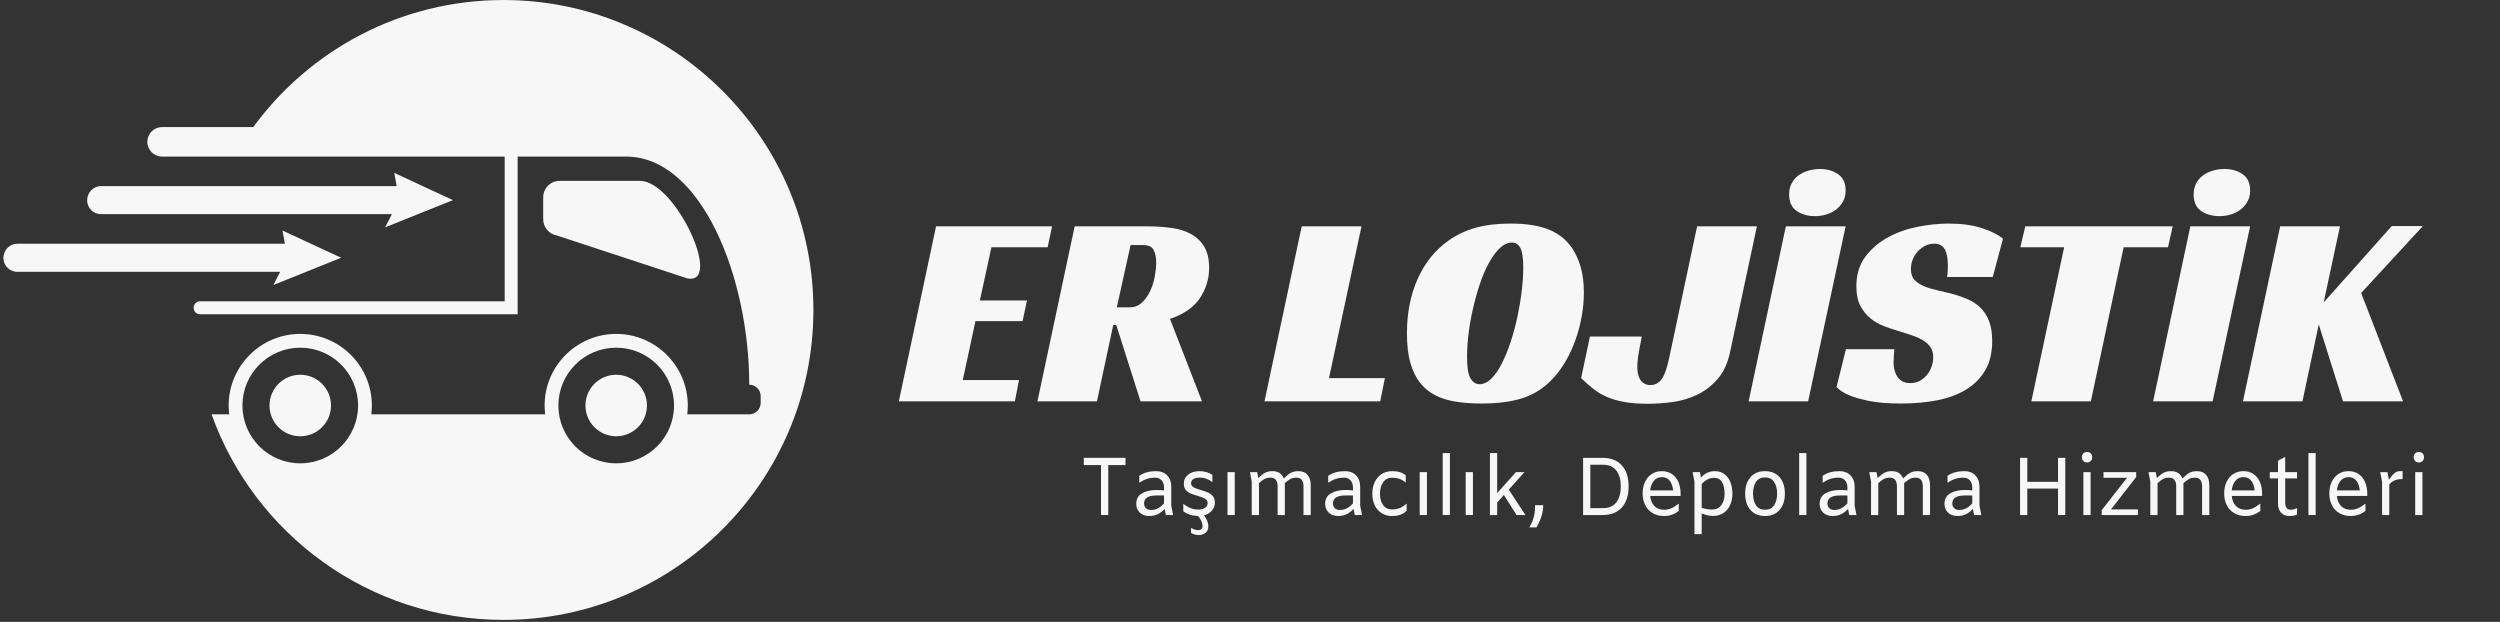
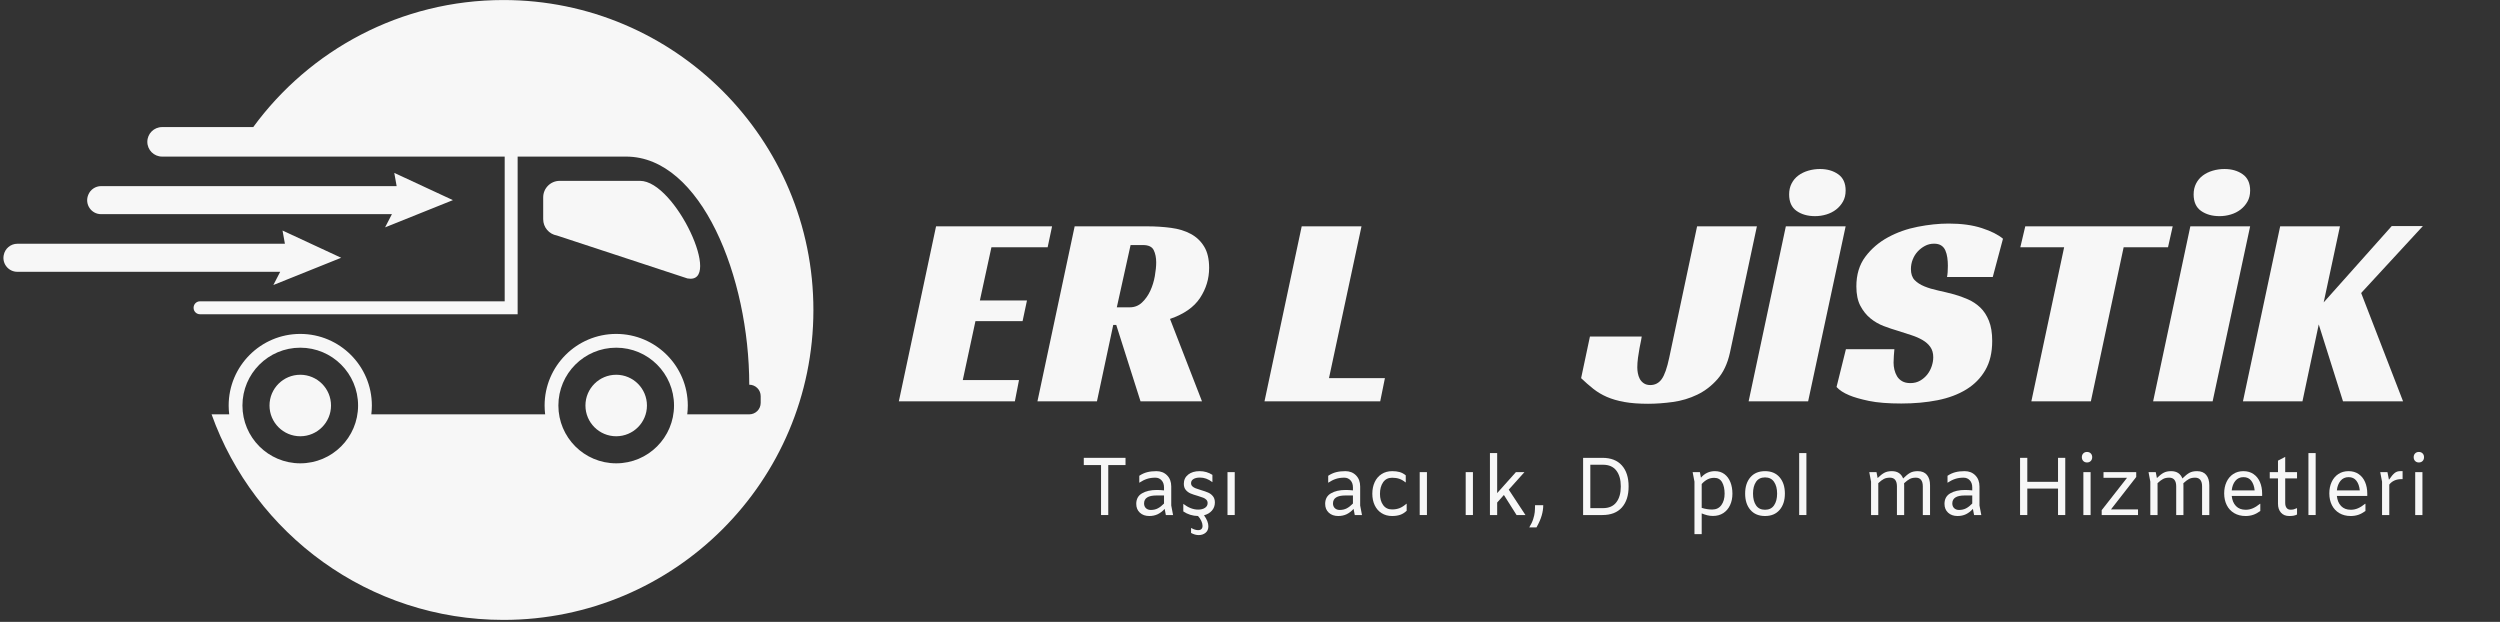
<svg xmlns="http://www.w3.org/2000/svg" width="1600" zoomAndPan="magnify" viewBox="0 0 1200 298.5" height="398" preserveAspectRatio="xMidYMid meet" version="1.0">
  <rect x="0" y="0" width="1200" height="298.5" fill="#333333" stroke="none" />
  <defs>
    <g />
    <clipPath id="aa1dc9395e">
      <path d="M 1.004 110 L 164 110 L 164 137 L 1.004 137 Z M 1.004 110 " clip-rule="nonzero" />
    </clipPath>
    <clipPath id="3e6cbb91f4">
      <path d="M 70 0 L 390.352 0 L 390.352 297.254 L 70 297.254 Z M 70 0 " clip-rule="nonzero" />
    </clipPath>
    <clipPath id="d990f33535">
      <rect x="0" width="738" y="0" height="167" />
    </clipPath>
  </defs>
  <path fill="#f7f7f7" d="M 295.777 179.883 C 287.621 179.883 281.012 186.492 281.012 194.648 C 281.012 202.797 287.621 209.406 295.777 209.406 C 303.93 209.406 310.535 202.797 310.535 194.648 C 310.535 186.492 303.93 179.883 295.777 179.883 " fill-opacity="1" fill-rule="nonzero" />
  <g clip-path="url(#aa1dc9395e)">
    <path fill="#f7f7f7" d="M 163.766 123.73 L 135.617 110.66 L 136.754 117 L 8.34 117 C 5.105 117 2.344 119.328 1.777 122.512 C 1.766 122.555 1.758 122.602 1.754 122.648 C 1.031 126.723 4.176 130.465 8.316 130.465 L 134.488 130.465 L 131.211 136.805 L 163.766 123.73 " fill-opacity="1" fill-rule="nonzero" />
  </g>
  <path fill="#f7f7f7" d="M 48.504 102.793 L 188.121 102.793 L 184.844 109.133 L 217.398 96.062 L 189.25 82.984 L 190.387 89.332 L 48.555 89.332 C 45.844 89.332 43.391 90.973 42.379 93.492 C 42.359 93.539 42.344 93.586 42.324 93.629 C 40.574 98.016 43.777 102.793 48.504 102.793 " fill-opacity="1" fill-rule="nonzero" />
  <path fill="#f7f7f7" d="M 144.125 179.883 C 135.973 179.883 129.363 186.492 129.363 194.648 C 129.363 202.797 135.973 209.406 144.125 209.406 C 152.277 209.406 158.887 202.797 158.887 194.648 C 158.887 186.492 152.277 179.883 144.125 179.883 " fill-opacity="1" fill-rule="nonzero" />
  <g clip-path="url(#3e6cbb91f4)">
    <path fill="#f7f7f7" d="M 295.777 222.398 C 280.449 222.398 268.023 209.973 268.023 194.648 C 268.023 179.316 280.449 166.891 295.777 166.891 C 311.105 166.891 323.531 179.316 323.531 194.648 C 323.531 209.973 311.105 222.398 295.777 222.398 Z M 144.125 222.398 C 128.797 222.398 116.371 209.973 116.371 194.648 C 116.371 179.316 128.797 166.891 144.125 166.891 C 159.453 166.891 171.879 179.316 171.879 194.648 C 171.879 209.973 159.453 222.398 144.125 222.398 Z M 241.668 0.016 C 192.34 0.016 148.621 24.027 121.555 61 L 77.801 61 C 73.891 61 70.719 64.172 70.719 68.082 C 70.719 71.992 73.891 75.164 77.801 75.164 L 242.25 75.164 L 242.25 144.629 L 95.992 144.629 C 94.309 144.629 92.938 145.992 92.926 147.676 C 92.926 147.707 92.926 147.73 92.926 147.758 C 92.914 149.457 94.289 150.84 95.992 150.84 L 248.465 150.84 L 248.465 75.164 C 248.465 75.164 287.508 75.164 300.523 75.164 C 336.598 75.164 359.641 133.094 359.641 184.66 C 362.672 184.66 365.129 187.117 365.129 190.152 L 365.129 193.395 C 365.129 196.426 362.672 198.883 359.641 198.883 L 329.879 198.883 C 330.051 197.496 330.145 196.082 330.145 194.648 C 330.145 175.695 314.727 160.281 295.777 160.281 C 276.828 160.281 261.41 175.695 261.41 194.648 C 261.41 196.082 261.5 197.496 261.668 198.883 L 178.23 198.883 C 178.402 197.496 178.492 196.082 178.492 194.648 C 178.492 175.695 163.074 160.281 144.125 160.281 C 125.176 160.281 109.758 175.695 109.758 194.648 C 109.758 196.082 109.848 197.496 110.02 198.883 L 101.555 198.883 C 122.121 256.395 177.09 297.551 241.672 297.551 C 323.773 297.551 390.348 231.035 390.434 148.949 C 390.527 66.828 323.793 0.016 241.668 0.016 " fill-opacity="1" fill-rule="nonzero" />
  </g>
  <path fill="#f7f7f7" d="M 267.328 113.043 L 329.957 133.645 C 347.238 136.879 324.172 86.809 307.211 86.809 L 268.66 86.809 C 264.285 86.809 260.734 90.355 260.734 94.73 L 260.734 105.227 C 260.734 109.09 263.516 112.391 267.328 113.043 " fill-opacity="1" fill-rule="nonzero" />
  <g transform="matrix(1, 0, 0, 1, 429, 65)">
    <g clip-path="url(#d990f33535)">
      <g fill="#f7f7f7" fill-opacity="1">
        <g transform="translate(2.449, 127.624)">
          <g>
            <path d="M 17.859 -83.984 L 73.547 -83.984 L 71.422 -73.938 L 44.438 -73.938 L 38.891 -48.406 L 61.5 -48.406 L 59.391 -38.484 L 36.766 -38.484 L 30.688 -10.188 L 57.672 -10.188 L 55.688 0 L 0 0 Z M 17.859 -83.984 " />
          </g>
        </g>
      </g>
      <g fill="#f7f7f7" fill-opacity="1">
        <g transform="translate(68.977, 127.624)">
          <g>
            <path d="M 82.406 -64.016 C 82.406 -58.816 80.945 -54.008 78.031 -49.594 C 75.125 -45.188 70.32 -41.836 63.625 -39.547 L 78.969 0 L 49.469 0 L 37.828 -36.641 L 36.375 -36.641 L 28.562 0 L 0 0 L 17.859 -83.984 L 52.641 -83.984 C 56.691 -83.984 60.523 -83.738 64.141 -83.25 C 67.766 -82.77 70.922 -81.801 73.609 -80.344 C 76.297 -78.895 78.43 -76.867 80.016 -74.266 C 81.609 -71.66 82.406 -68.242 82.406 -64.016 Z M 44.312 -45.109 C 46.602 -45.109 48.562 -45.879 50.188 -47.422 C 51.82 -48.961 53.145 -50.832 54.156 -53.031 C 55.176 -55.238 55.906 -57.598 56.344 -60.109 C 56.781 -62.629 57 -64.812 57 -66.656 C 57 -68.945 56.602 -70.91 55.812 -72.547 C 55.02 -74.18 53.301 -75 50.656 -75 L 44.703 -75 L 38.094 -45.109 Z M 44.312 -45.109 " />
          </g>
        </g>
      </g>
      <g fill="#f7f7f7" fill-opacity="1">
        <g transform="translate(152.698, 127.624)">
          <g />
        </g>
      </g>
      <g fill="#f7f7f7" fill-opacity="1">
        <g transform="translate(177.96, 127.624)">
          <g>
            <path d="M 17.859 -83.984 L 46.562 -83.984 L 30.953 -11.109 L 57.797 -11.109 L 55.547 0 L 0 0 Z M 17.859 -83.984 " />
          </g>
        </g>
      </g>
      <g fill="#f7f7f7" fill-opacity="1">
        <g transform="translate(241.71, 127.624)">
          <g>
-             <path d="M 54.359 -85.312 C 61.941 -85.312 68.094 -84.336 72.812 -82.391 C 77.531 -80.453 81.254 -77.457 83.984 -73.406 C 85.754 -70.676 87.125 -67.586 88.094 -64.141 C 89.062 -60.703 89.547 -56.738 89.547 -52.25 C 89.547 -48.363 89.191 -44.477 88.484 -40.594 C 87.773 -36.719 86.781 -32.992 85.5 -29.422 C 84.227 -25.859 82.688 -22.508 80.875 -19.375 C 79.07 -16.25 77.066 -13.492 74.859 -11.109 C 70.711 -6.609 65.926 -3.453 60.5 -1.641 C 55.082 0.16 48.406 1.062 40.469 1.062 C 32.801 1.062 26.629 0.27 21.953 -1.312 C 17.285 -2.906 13.582 -5.469 10.844 -9 C 8.906 -11.469 7.383 -14.598 6.281 -18.391 C 5.176 -22.18 4.625 -26.941 4.625 -32.672 C 4.625 -42.453 6.363 -51.203 9.844 -58.922 C 13.332 -66.641 18.297 -72.75 24.734 -77.25 C 28.609 -79.977 32.926 -82.004 37.688 -83.328 C 42.457 -84.648 48.016 -85.312 54.359 -85.312 Z M 39.422 -8.203 C 41.441 -8.203 43.352 -9.102 45.156 -10.906 C 46.969 -12.719 48.645 -15.145 50.188 -18.188 C 51.738 -21.227 53.148 -24.688 54.422 -28.562 C 55.703 -32.445 56.781 -36.461 57.656 -40.609 C 58.539 -44.754 59.227 -48.875 59.719 -52.969 C 60.207 -57.07 60.453 -60.801 60.453 -64.156 C 60.453 -68.738 59.988 -71.891 59.062 -73.609 C 58.133 -75.328 56.785 -76.188 55.016 -76.188 C 52.992 -76.188 51.055 -75.301 49.203 -73.531 C 47.348 -71.77 45.602 -69.41 43.969 -66.453 C 42.344 -63.504 40.891 -60.113 39.609 -56.281 C 38.336 -52.445 37.238 -48.5 36.312 -44.438 C 35.383 -40.383 34.676 -36.375 34.188 -32.406 C 33.707 -28.438 33.469 -24.773 33.469 -21.422 C 33.469 -16.398 34.016 -12.941 35.109 -11.047 C 36.211 -9.148 37.648 -8.203 39.422 -8.203 Z M 39.422 -8.203 " />
-           </g>
+             </g>
        </g>
      </g>
      <g fill="#f7f7f7" fill-opacity="1">
        <g transform="translate(332.31, 127.624)">
          <g>
            <path d="M 1.859 -31.078 L 26.719 -31.078 C 26.719 -30.816 26.609 -30.176 26.391 -29.156 C 26.172 -28.145 25.926 -26.93 25.656 -25.516 C 25.395 -24.109 25.148 -22.566 24.922 -20.891 C 24.703 -19.223 24.594 -17.68 24.594 -16.266 C 24.594 -15.391 24.68 -14.461 24.859 -13.484 C 25.035 -12.516 25.344 -11.609 25.781 -10.766 C 26.227 -9.93 26.867 -9.227 27.703 -8.656 C 28.547 -8.082 29.582 -7.797 30.812 -7.797 C 33.102 -7.797 34.93 -8.742 36.297 -10.641 C 37.672 -12.535 38.883 -16 39.938 -21.031 L 53.297 -83.984 L 82 -83.984 L 69.047 -23.281 C 67.898 -18.07 65.914 -13.859 63.094 -10.641 C 60.27 -7.422 57.023 -4.93 53.359 -3.172 C 49.703 -1.41 45.801 -0.242 41.656 0.328 C 37.52 0.898 33.555 1.188 29.766 1.188 C 25.348 1.188 21.551 0.898 18.375 0.328 C 15.207 -0.242 12.41 -1.055 9.984 -2.109 C 7.555 -3.172 5.375 -4.473 3.438 -6.016 C 1.5 -7.555 -0.438 -9.254 -2.375 -11.109 Z M 1.859 -31.078 " />
          </g>
        </g>
      </g>
      <g fill="#f7f7f7" fill-opacity="1">
        <g transform="translate(410.344, 127.624)">
          <g>
            <path d="M 28.562 0 L 0 0 L 17.859 -83.984 L 46.562 -83.984 Z M 46.562 -101.188 C 46.562 -99.156 46.141 -97.391 45.297 -95.891 C 44.461 -94.391 43.359 -93.109 41.984 -92.047 C 40.617 -90.992 39.055 -90.203 37.297 -89.672 C 35.535 -89.141 33.727 -88.875 31.875 -88.875 C 28.344 -88.875 25.383 -89.711 23 -91.391 C 20.625 -93.066 19.438 -95.711 19.438 -99.328 C 19.438 -101.266 19.832 -103.004 20.625 -104.547 C 21.426 -106.098 22.508 -107.379 23.875 -108.391 C 25.238 -109.398 26.82 -110.172 28.625 -110.703 C 30.438 -111.234 32.312 -111.5 34.25 -111.5 C 37.695 -111.5 40.609 -110.66 42.984 -108.984 C 45.367 -107.305 46.562 -104.707 46.562 -101.188 Z M 46.562 -101.188 " />
          </g>
        </g>
      </g>
      <g fill="#f7f7f7" fill-opacity="1">
        <g transform="translate(453.461, 127.624)">
          <g>
            <path d="M 52.109 -59.656 C 52.379 -60.977 52.516 -62.785 52.516 -65.078 C 52.516 -66.398 52.426 -67.695 52.25 -68.969 C 52.07 -70.25 51.758 -71.395 51.312 -72.406 C 50.875 -73.426 50.211 -74.223 49.328 -74.797 C 48.453 -75.367 47.305 -75.656 45.891 -75.656 C 44.305 -75.656 42.852 -75.301 41.531 -74.594 C 40.207 -73.895 39.035 -72.992 38.016 -71.891 C 37.004 -70.785 36.211 -69.504 35.641 -68.047 C 35.066 -66.598 34.781 -65.078 34.781 -63.484 C 34.781 -61.191 35.375 -59.426 36.562 -58.188 C 37.758 -56.957 39.328 -55.945 41.266 -55.156 C 43.203 -54.363 45.406 -53.703 47.875 -53.172 C 50.344 -52.641 52.898 -52.02 55.547 -51.312 C 57.754 -50.695 59.957 -49.906 62.156 -48.938 C 64.363 -47.969 66.328 -46.664 68.047 -45.031 C 69.766 -43.406 71.148 -41.289 72.203 -38.688 C 73.266 -36.082 73.797 -32.844 73.797 -28.969 C 73.797 -23.414 72.691 -18.742 70.484 -14.953 C 68.285 -11.16 65.242 -8.07 61.359 -5.688 C 57.484 -3.301 52.879 -1.578 47.547 -0.516 C 42.211 0.535 36.414 1.062 30.156 1.062 C 23.812 1.062 18.629 0.645 14.609 -0.188 C 10.598 -1.031 7.445 -1.938 5.156 -2.906 C 2.426 -4.051 0.398 -5.375 -0.922 -6.875 L 3.578 -25 L 26.844 -25 C 26.758 -24.207 26.672 -23.125 26.578 -21.75 C 26.492 -20.383 26.453 -19.305 26.453 -18.516 C 26.453 -17.461 26.582 -16.359 26.844 -15.203 C 27.113 -14.055 27.535 -13 28.109 -12.031 C 28.68 -11.062 29.492 -10.27 30.547 -9.656 C 31.609 -9.039 32.93 -8.734 34.516 -8.734 C 36.285 -8.734 37.852 -9.129 39.219 -9.922 C 40.582 -10.711 41.727 -11.703 42.656 -12.891 C 43.582 -14.086 44.285 -15.41 44.766 -16.859 C 45.254 -18.316 45.5 -19.75 45.5 -21.156 C 45.5 -23.102 45.035 -24.738 44.109 -26.062 C 43.18 -27.383 41.922 -28.504 40.328 -29.422 C 38.742 -30.348 36.914 -31.141 34.844 -31.797 C 32.781 -32.461 30.645 -33.148 28.438 -33.859 C 26.32 -34.473 24.094 -35.223 21.75 -36.109 C 19.414 -36.992 17.281 -38.227 15.344 -39.812 C 13.406 -41.395 11.797 -43.398 10.516 -45.828 C 9.234 -48.254 8.594 -51.363 8.594 -55.156 C 8.594 -60.801 10.023 -65.539 12.891 -69.375 C 15.754 -73.207 19.367 -76.312 23.734 -78.688 C 28.098 -81.07 32.879 -82.77 38.078 -83.781 C 43.285 -84.801 48.227 -85.312 52.906 -85.312 C 59.082 -85.312 64.395 -84.582 68.844 -83.125 C 73.301 -81.676 76.676 -79.977 78.969 -78.031 L 74.062 -59.656 Z M 52.109 -59.656 " />
          </g>
        </g>
      </g>
      <g fill="#f7f7f7" fill-opacity="1">
        <g transform="translate(531.099, 127.624)">
          <g>
            <path d="M 80.547 -73.938 L 59.25 -73.938 L 43.516 0 L 14.953 0 L 30.688 -73.938 L 9.656 -73.938 L 12.031 -83.984 L 82.797 -83.984 Z M 80.547 -73.938 " />
          </g>
        </g>
      </g>
      <g fill="#f7f7f7" fill-opacity="1">
        <g transform="translate(604.504, 127.624)">
          <g>
            <path d="M 28.562 0 L 0 0 L 17.859 -83.984 L 46.562 -83.984 Z M 46.562 -101.188 C 46.562 -99.156 46.141 -97.391 45.297 -95.891 C 44.461 -94.391 43.359 -93.109 41.984 -92.047 C 40.617 -90.992 39.055 -90.203 37.297 -89.672 C 35.535 -89.141 33.727 -88.875 31.875 -88.875 C 28.344 -88.875 25.383 -89.711 23 -91.391 C 20.625 -93.066 19.438 -95.711 19.438 -99.328 C 19.438 -101.266 19.832 -103.004 20.625 -104.547 C 21.426 -106.098 22.508 -107.379 23.875 -108.391 C 25.238 -109.398 26.82 -110.172 28.625 -110.703 C 30.438 -111.234 32.312 -111.5 34.25 -111.5 C 37.695 -111.5 40.609 -110.66 42.984 -108.984 C 45.367 -107.305 46.562 -104.707 46.562 -101.188 Z M 46.562 -101.188 " />
          </g>
        </g>
      </g>
      <g fill="#f7f7f7" fill-opacity="1">
        <g transform="translate(647.621, 127.624)">
          <g>
            <path d="M 38.75 -47.484 L 71.422 -84.125 L 86.375 -84.125 L 56.734 -51.984 L 76.844 0 L 48.016 0 L 36.375 -36.906 L 28.562 0 L 0 0 L 17.859 -83.984 L 46.562 -83.984 Z M 38.75 -47.484 " />
          </g>
        </g>
      </g>
    </g>
  </g>
  <g fill="#f7f7f7" fill-opacity="1">
    <g transform="translate(517.607, 247.216)">
      <g>
        <path d="M 10.891 -23.984 L 2.609 -23.984 L 2.609 -27.453 L 22.641 -27.453 L 22.641 -23.984 L 14.359 -23.984 L 14.359 0 L 10.891 0 Z M 10.891 -23.984 " />
      </g>
    </g>
  </g>
  <g fill="#f7f7f7" fill-opacity="1">
    <g transform="translate(542.839, 247.216)">
      <g>
        <path d="M 16.766 0 L 16.203 -2.953 C 15.18 -1.828 14.07 -0.973 12.875 -0.391 C 11.676 0.18 10.328 0.469 8.828 0.469 C 6.961 0.469 5.453 -0.062 4.297 -1.125 C 3.141 -2.188 2.562 -3.598 2.562 -5.359 C 2.562 -7.648 3.477 -9.332 5.312 -10.406 C 7.156 -11.488 9.523 -12.031 12.422 -12.031 C 13.473 -12.031 14.629 -11.961 15.891 -11.828 L 15.891 -13.25 C 15.891 -14.664 15.5 -15.801 14.719 -16.656 C 13.945 -17.508 12.945 -17.938 11.719 -17.938 C 10.238 -17.938 8.898 -17.738 7.703 -17.344 C 6.516 -16.957 5.285 -16.344 4.016 -15.5 L 4.016 -18.844 C 5.254 -19.664 6.516 -20.238 7.797 -20.562 C 9.086 -20.895 10.562 -21.062 12.219 -21.062 C 14.32 -21.062 16.035 -20.391 17.359 -19.047 C 18.691 -17.703 19.359 -15.926 19.359 -13.719 L 19.359 -4.578 L 20.234 0 Z M 9.547 -2.438 C 10.805 -2.438 11.938 -2.695 12.938 -3.219 C 13.938 -3.75 14.922 -4.516 15.891 -5.516 L 15.891 -9.391 L 12.266 -9.391 C 8.297 -9.391 6.312 -8.113 6.312 -5.562 C 6.312 -4.613 6.613 -3.852 7.219 -3.281 C 7.82 -2.719 8.598 -2.438 9.547 -2.438 Z M 9.547 -2.438 " />
      </g>
    </g>
  </g>
  <g fill="#f7f7f7" fill-opacity="1">
    <g transform="translate(565.706, 247.216)">
      <g>
        <path d="M 17.438 -6.031 C 17.438 -4.531 16.969 -3.234 16.031 -2.141 C 15.094 -1.055 13.82 -0.301 12.219 0.125 C 13.613 2.039 14.312 3.801 14.312 5.406 C 14.312 6.75 13.863 7.785 12.969 8.516 C 12.082 9.254 10.977 9.625 9.656 9.625 C 8.477 9.625 7.258 9.281 6 8.594 L 6 6.266 L 6.156 6.266 C 7.332 6.922 8.41 7.25 9.391 7.25 C 10.805 7.25 11.516 6.555 11.516 5.172 C 11.516 4.484 11.328 3.723 10.953 2.891 C 10.586 2.066 10.051 1.258 9.344 0.469 C 8.082 0.445 6.848 0.254 5.641 -0.109 C 4.43 -0.484 3.312 -1.023 2.281 -1.734 L 2.281 -5.359 C 4.676 -3.523 7.047 -2.609 9.391 -2.609 C 10.754 -2.609 11.852 -2.891 12.688 -3.453 C 13.531 -4.016 13.953 -4.77 13.953 -5.719 C 13.953 -6.375 13.75 -6.91 13.344 -7.328 C 12.938 -7.754 12.43 -8.082 11.828 -8.312 C 11.223 -8.551 10.359 -8.844 9.234 -9.188 C 7.836 -9.582 6.688 -9.969 5.781 -10.344 C 4.875 -10.727 4.102 -11.297 3.469 -12.047 C 2.844 -12.797 2.531 -13.773 2.531 -14.984 C 2.531 -16.828 3.223 -18.301 4.609 -19.406 C 6.004 -20.508 7.832 -21.062 10.094 -21.062 C 12.352 -21.062 14.406 -20.469 16.25 -19.281 L 16.25 -15.781 C 15.219 -16.562 14.223 -17.125 13.266 -17.469 C 12.305 -17.812 11.301 -17.984 10.25 -17.984 C 8.938 -17.984 7.898 -17.742 7.141 -17.266 C 6.379 -16.797 6 -16.141 6 -15.297 C 6 -14.691 6.203 -14.191 6.609 -13.797 C 7.016 -13.41 7.52 -13.098 8.125 -12.859 C 8.727 -12.617 9.598 -12.328 10.734 -11.984 C 12.148 -11.566 13.301 -11.164 14.188 -10.781 C 15.082 -10.406 15.848 -9.828 16.484 -9.047 C 17.117 -8.273 17.438 -7.27 17.438 -6.031 Z M 17.438 -6.031 " />
      </g>
    </g>
  </g>
  <g fill="#f7f7f7" fill-opacity="1">
    <g transform="translate(585.419, 247.216)">
      <g>
        <path d="M 7.25 -20.594 L 7.25 0 L 3.781 0 L 3.781 -20.594 Z M 7.25 -20.594 " />
      </g>
    </g>
  </g>
  <g fill="#f7f7f7" fill-opacity="1">
    <g transform="translate(596.459, 247.216)">
      <g>
-         <path d="M 26.781 -21.062 C 28.727 -21.062 30.195 -20.461 31.188 -19.266 C 32.188 -18.066 32.688 -16.406 32.688 -14.281 L 32.688 0 L 29.219 0 L 29.219 -13.797 C 29.219 -15.117 28.941 -16.141 28.391 -16.859 C 27.836 -17.578 27 -17.938 25.875 -17.938 C 24.719 -17.938 23.742 -17.727 22.953 -17.312 C 22.16 -16.895 21.254 -16.211 20.234 -15.266 C 20.254 -15.055 20.266 -14.727 20.266 -14.281 L 20.266 0 L 16.797 0 L 16.797 -13.797 C 16.797 -15.117 16.52 -16.141 15.969 -16.859 C 15.414 -17.578 14.578 -17.938 13.453 -17.938 C 12.297 -17.938 11.32 -17.734 10.531 -17.328 C 9.738 -16.922 8.844 -16.242 7.844 -15.297 L 7.844 0 L 4.375 0 L 4.375 -16.016 L 3.516 -20.594 L 6.984 -20.594 L 7.531 -17.75 C 8.719 -18.926 9.789 -19.77 10.75 -20.281 C 11.707 -20.801 12.91 -21.062 14.359 -21.062 C 15.723 -21.062 16.859 -20.758 17.766 -20.156 C 18.672 -19.551 19.336 -18.68 19.766 -17.547 C 21.023 -18.805 22.141 -19.707 23.109 -20.25 C 24.078 -20.789 25.301 -21.062 26.781 -21.062 Z M 26.781 -21.062 " />
-       </g>
+         </g>
    </g>
  </g>
  <g fill="#f7f7f7" fill-opacity="1">
    <g transform="translate(633.519, 247.216)">
      <g>
        <path d="M 16.766 0 L 16.203 -2.953 C 15.18 -1.828 14.07 -0.973 12.875 -0.391 C 11.676 0.18 10.328 0.469 8.828 0.469 C 6.961 0.469 5.453 -0.062 4.297 -1.125 C 3.141 -2.188 2.562 -3.598 2.562 -5.359 C 2.562 -7.648 3.477 -9.332 5.312 -10.406 C 7.156 -11.488 9.523 -12.031 12.422 -12.031 C 13.473 -12.031 14.629 -11.961 15.891 -11.828 L 15.891 -13.25 C 15.891 -14.664 15.5 -15.801 14.719 -16.656 C 13.945 -17.508 12.945 -17.938 11.719 -17.938 C 10.238 -17.938 8.898 -17.738 7.703 -17.344 C 6.516 -16.957 5.285 -16.344 4.016 -15.5 L 4.016 -18.844 C 5.254 -19.664 6.516 -20.238 7.797 -20.562 C 9.086 -20.895 10.562 -21.062 12.219 -21.062 C 14.32 -21.062 16.035 -20.391 17.359 -19.047 C 18.691 -17.703 19.359 -15.926 19.359 -13.719 L 19.359 -4.578 L 20.234 0 Z M 9.547 -2.438 C 10.805 -2.438 11.938 -2.695 12.938 -3.219 C 13.938 -3.75 14.922 -4.516 15.891 -5.516 L 15.891 -9.391 L 12.266 -9.391 C 8.297 -9.391 6.312 -8.113 6.312 -5.562 C 6.312 -4.613 6.613 -3.852 7.219 -3.281 C 7.82 -2.719 8.598 -2.438 9.547 -2.438 Z M 9.547 -2.438 " />
      </g>
    </g>
  </g>
  <g fill="#f7f7f7" fill-opacity="1">
    <g transform="translate(656.386, 247.216)">
      <g>
        <path d="M 11.828 0.469 C 9.91 0.469 8.227 0.008 6.781 -0.906 C 5.332 -1.82 4.227 -3.086 3.469 -4.703 C 2.707 -6.328 2.328 -8.164 2.328 -10.219 C 2.328 -12.289 2.707 -14.148 3.469 -15.797 C 4.227 -17.441 5.332 -18.727 6.781 -19.656 C 8.227 -20.594 9.926 -21.062 11.875 -21.062 C 13.238 -21.062 14.43 -20.914 15.453 -20.625 C 16.484 -20.332 17.457 -19.805 18.375 -19.047 L 18.375 -15.703 L 18.219 -15.703 C 17.27 -16.484 16.289 -17.047 15.281 -17.391 C 14.27 -17.734 13.117 -17.906 11.828 -17.906 C 9.961 -17.906 8.523 -17.18 7.516 -15.734 C 6.504 -14.285 6 -12.43 6 -10.172 C 6 -7.992 6.504 -6.203 7.516 -4.797 C 8.523 -3.391 9.953 -2.688 11.797 -2.688 C 13.16 -2.688 14.379 -2.898 15.453 -3.328 C 16.535 -3.766 17.602 -4.457 18.656 -5.406 L 18.812 -5.406 L 18.812 -2.047 C 17.844 -1.129 16.797 -0.477 15.672 -0.094 C 14.555 0.281 13.273 0.469 11.828 0.469 Z M 11.828 0.469 " />
      </g>
    </g>
  </g>
  <g fill="#f7f7f7" fill-opacity="1">
    <g transform="translate(677.676, 247.216)">
      <g>
        <path d="M 7.25 -20.594 L 7.25 0 L 3.781 0 L 3.781 -20.594 Z M 7.25 -20.594 " />
      </g>
    </g>
  </g>
  <g fill="#f7f7f7" fill-opacity="1">
    <g transform="translate(688.716, 247.216)">
      <g>
-         <path d="M 3.781 -29.734 L 7.25 -29.734 L 7.25 0 L 3.781 0 Z M 3.781 -29.734 " />
-       </g>
+         </g>
    </g>
  </g>
  <g fill="#f7f7f7" fill-opacity="1">
    <g transform="translate(699.755, 247.216)">
      <g>
        <path d="M 7.25 -20.594 L 7.25 0 L 3.781 0 L 3.781 -20.594 Z M 7.25 -20.594 " />
      </g>
    </g>
  </g>
  <g fill="#f7f7f7" fill-opacity="1">
    <g transform="translate(710.794, 247.216)">
      <g>
        <path d="M 11.078 -9.625 L 7.844 -6 L 7.844 0 L 4.375 0 L 4.375 -29.734 L 7.844 -29.734 L 7.844 -10.531 L 16.844 -20.594 L 20.938 -20.594 L 13.406 -12.188 L 21.422 0 L 17.156 0 Z M 11.078 -9.625 " />
      </g>
    </g>
  </g>
  <g fill="#f7f7f7" fill-opacity="1">
    <g transform="translate(733.662, 247.216)">
      <g>
        <path d="M 7.094 -4.734 C 7.094 -3.148 6.852 -1.52 6.375 0.156 C 5.906 1.844 5.066 3.766 3.859 5.922 L 0.391 5.922 C 1.266 4.492 1.895 3.156 2.281 1.906 C 2.676 0.664 2.922 -0.426 3.016 -1.375 C 3.109 -2.32 3.156 -3.441 3.156 -4.734 Z M 7.094 -4.734 " />
      </g>
    </g>
  </g>
  <g fill="#f7f7f7" fill-opacity="1">
    <g transform="translate(743.912, 247.216)">
      <g />
    </g>
  </g>
  <g fill="#f7f7f7" fill-opacity="1">
    <g transform="translate(754.952, 247.216)">
      <g>
        <path d="M 14.203 -27.453 C 18.273 -27.453 21.391 -26.238 23.547 -23.812 C 25.703 -21.395 26.781 -18.031 26.781 -13.719 C 26.781 -9.406 25.703 -6.039 23.547 -3.625 C 21.391 -1.207 18.273 0 14.203 0 L 4.938 0 L 4.938 -27.453 Z M 14.469 -3.312 C 17.312 -3.312 19.445 -4.238 20.875 -6.094 C 22.312 -7.945 23.031 -10.488 23.031 -13.719 C 23.031 -16.957 22.312 -19.504 20.875 -21.359 C 19.445 -23.211 17.312 -24.141 14.469 -24.141 L 8.406 -24.141 L 8.406 -3.312 Z M 14.469 -3.312 " />
      </g>
    </g>
  </g>
  <g fill="#f7f7f7" fill-opacity="1">
    <g transform="translate(785.704, 247.216)">
      <g>
-         <path d="M 20.984 -9.156 L 6.391 -9.156 C 6.598 -7.125 7.273 -5.508 8.422 -4.312 C 9.566 -3.125 11.125 -2.531 13.094 -2.531 C 14.281 -2.531 15.43 -2.77 16.547 -3.25 C 17.66 -3.738 18.797 -4.457 19.953 -5.406 L 20.109 -5.406 L 20.109 -1.938 C 18.953 -1.094 17.805 -0.477 16.672 -0.094 C 15.547 0.281 14.336 0.469 13.047 0.469 C 10.953 0.469 9.129 0.008 7.578 -0.906 C 6.023 -1.82 4.832 -3.102 4 -4.75 C 3.176 -6.395 2.766 -8.281 2.766 -10.406 C 2.766 -12.438 3.141 -14.258 3.891 -15.875 C 4.641 -17.488 5.707 -18.754 7.094 -19.672 C 8.488 -20.598 10.117 -21.062 11.984 -21.062 C 13.879 -21.062 15.504 -20.594 16.859 -19.656 C 18.211 -18.727 19.238 -17.445 19.938 -15.812 C 20.633 -14.188 20.984 -12.348 20.984 -10.297 Z M 12.031 -18.188 C 10.395 -18.188 9.094 -17.594 8.125 -16.406 C 7.156 -15.219 6.578 -13.691 6.391 -11.828 L 17.391 -11.828 C 17.203 -13.742 16.664 -15.281 15.781 -16.438 C 14.906 -17.602 13.656 -18.188 12.031 -18.188 Z M 12.031 -18.188 " />
-       </g>
+         </g>
    </g>
  </g>
  <g fill="#f7f7f7" fill-opacity="1">
    <g transform="translate(809.36, 247.216)">
      <g>
        <path d="M 13.797 -21.062 C 15.586 -21.062 17.113 -20.586 18.375 -19.641 C 19.633 -18.691 20.586 -17.398 21.234 -15.766 C 21.879 -14.141 22.203 -12.301 22.203 -10.25 C 22.203 -8.195 21.828 -6.363 21.078 -4.75 C 20.328 -3.133 19.25 -1.863 17.844 -0.938 C 16.438 -0.02 14.773 0.438 12.859 0.438 C 11.879 0.438 10.969 0.328 10.125 0.109 C 9.289 -0.098 8.398 -0.395 7.453 -0.781 L 7.453 9.156 L 3.984 9.156 L 3.984 -16.016 L 3.109 -20.594 L 6.594 -20.594 L 7.094 -17.938 C 8.883 -20.02 11.117 -21.062 13.797 -21.062 Z M 12.5 -2.641 C 14.395 -2.641 15.859 -3.348 16.891 -4.766 C 17.93 -6.191 18.453 -8.02 18.453 -10.25 C 18.453 -12.488 18.051 -14.316 17.25 -15.734 C 16.445 -17.148 15.191 -17.859 13.484 -17.859 C 12.273 -17.859 11.191 -17.609 10.234 -17.109 C 9.273 -16.609 8.348 -15.875 7.453 -14.906 L 7.453 -3.438 C 9.16 -2.906 10.844 -2.641 12.5 -2.641 Z M 12.5 -2.641 " />
      </g>
    </g>
  </g>
  <g fill="#f7f7f7" fill-opacity="1">
    <g transform="translate(834.592, 247.216)">
      <g>
        <path d="M 12.625 0.469 C 9.625 0.469 7.281 -0.508 5.594 -2.469 C 3.914 -4.426 3.078 -7.035 3.078 -10.297 C 3.078 -13.555 3.914 -16.164 5.594 -18.125 C 7.281 -20.082 9.625 -21.062 12.625 -21.062 C 15.613 -21.062 17.945 -20.082 19.625 -18.125 C 21.312 -16.164 22.156 -13.555 22.156 -10.297 C 22.156 -7.035 21.312 -4.426 19.625 -2.469 C 17.945 -0.508 15.613 0.469 12.625 0.469 Z M 12.625 -2.531 C 14.539 -2.531 15.984 -3.238 16.953 -4.656 C 17.93 -6.07 18.422 -7.953 18.422 -10.297 C 18.422 -12.629 17.93 -14.504 16.953 -15.922 C 15.984 -17.348 14.539 -18.062 12.625 -18.062 C 10.695 -18.062 9.254 -17.348 8.297 -15.922 C 7.336 -14.504 6.859 -12.629 6.859 -10.297 C 6.859 -7.953 7.336 -6.07 8.297 -4.656 C 9.254 -3.238 10.695 -2.531 12.625 -2.531 Z M 12.625 -2.531 " />
      </g>
    </g>
  </g>
  <g fill="#f7f7f7" fill-opacity="1">
    <g transform="translate(859.825, 247.216)">
      <g>
        <path d="M 3.781 -29.734 L 7.25 -29.734 L 7.25 0 L 3.781 0 Z M 3.781 -29.734 " />
      </g>
    </g>
  </g>
  <g fill="#f7f7f7" fill-opacity="1">
    <g transform="translate(870.864, 247.216)">
      <g>
-         <path d="M 16.766 0 L 16.203 -2.953 C 15.18 -1.828 14.07 -0.973 12.875 -0.391 C 11.676 0.18 10.328 0.469 8.828 0.469 C 6.961 0.469 5.453 -0.062 4.297 -1.125 C 3.141 -2.188 2.562 -3.598 2.562 -5.359 C 2.562 -7.648 3.477 -9.332 5.312 -10.406 C 7.156 -11.488 9.523 -12.031 12.422 -12.031 C 13.473 -12.031 14.629 -11.961 15.891 -11.828 L 15.891 -13.25 C 15.891 -14.664 15.5 -15.801 14.719 -16.656 C 13.945 -17.508 12.945 -17.938 11.719 -17.938 C 10.238 -17.938 8.898 -17.738 7.703 -17.344 C 6.516 -16.957 5.285 -16.344 4.016 -15.5 L 4.016 -18.844 C 5.254 -19.664 6.516 -20.238 7.797 -20.562 C 9.086 -20.895 10.562 -21.062 12.219 -21.062 C 14.32 -21.062 16.035 -20.391 17.359 -19.047 C 18.691 -17.703 19.359 -15.926 19.359 -13.719 L 19.359 -4.578 L 20.234 0 Z M 9.547 -2.438 C 10.805 -2.438 11.938 -2.695 12.938 -3.219 C 13.938 -3.75 14.922 -4.516 15.891 -5.516 L 15.891 -9.391 L 12.266 -9.391 C 8.297 -9.391 6.312 -8.113 6.312 -5.562 C 6.312 -4.613 6.613 -3.852 7.219 -3.281 C 7.82 -2.719 8.598 -2.438 9.547 -2.438 Z M 9.547 -2.438 " />
-       </g>
+         </g>
    </g>
  </g>
  <g fill="#f7f7f7" fill-opacity="1">
    <g transform="translate(893.731, 247.216)">
      <g>
        <path d="M 26.781 -21.062 C 28.727 -21.062 30.195 -20.461 31.188 -19.266 C 32.188 -18.066 32.688 -16.406 32.688 -14.281 L 32.688 0 L 29.219 0 L 29.219 -13.797 C 29.219 -15.117 28.941 -16.141 28.391 -16.859 C 27.836 -17.578 27 -17.938 25.875 -17.938 C 24.719 -17.938 23.742 -17.727 22.953 -17.312 C 22.16 -16.895 21.254 -16.211 20.234 -15.266 C 20.254 -15.055 20.266 -14.727 20.266 -14.281 L 20.266 0 L 16.797 0 L 16.797 -13.797 C 16.797 -15.117 16.52 -16.141 15.969 -16.859 C 15.414 -17.578 14.578 -17.938 13.453 -17.938 C 12.297 -17.938 11.32 -17.734 10.531 -17.328 C 9.738 -16.922 8.844 -16.242 7.844 -15.297 L 7.844 0 L 4.375 0 L 4.375 -16.016 L 3.516 -20.594 L 6.984 -20.594 L 7.531 -17.75 C 8.719 -18.926 9.789 -19.77 10.75 -20.281 C 11.707 -20.801 12.91 -21.062 14.359 -21.062 C 15.723 -21.062 16.859 -20.758 17.766 -20.156 C 18.672 -19.551 19.336 -18.68 19.766 -17.547 C 21.023 -18.805 22.141 -19.707 23.109 -20.25 C 24.078 -20.789 25.301 -21.062 26.781 -21.062 Z M 26.781 -21.062 " />
      </g>
    </g>
  </g>
  <g fill="#f7f7f7" fill-opacity="1">
    <g transform="translate(930.792, 247.216)">
      <g>
        <path d="M 16.766 0 L 16.203 -2.953 C 15.18 -1.828 14.07 -0.973 12.875 -0.391 C 11.676 0.18 10.328 0.469 8.828 0.469 C 6.961 0.469 5.453 -0.062 4.297 -1.125 C 3.141 -2.188 2.562 -3.598 2.562 -5.359 C 2.562 -7.648 3.477 -9.332 5.312 -10.406 C 7.156 -11.488 9.523 -12.031 12.422 -12.031 C 13.473 -12.031 14.629 -11.961 15.891 -11.828 L 15.891 -13.25 C 15.891 -14.664 15.5 -15.801 14.719 -16.656 C 13.945 -17.508 12.945 -17.938 11.719 -17.938 C 10.238 -17.938 8.898 -17.738 7.703 -17.344 C 6.516 -16.957 5.285 -16.344 4.016 -15.5 L 4.016 -18.844 C 5.254 -19.664 6.516 -20.238 7.797 -20.562 C 9.086 -20.895 10.562 -21.062 12.219 -21.062 C 14.32 -21.062 16.035 -20.391 17.359 -19.047 C 18.691 -17.703 19.359 -15.926 19.359 -13.719 L 19.359 -4.578 L 20.234 0 Z M 9.547 -2.438 C 10.805 -2.438 11.938 -2.695 12.938 -3.219 C 13.938 -3.75 14.922 -4.516 15.891 -5.516 L 15.891 -9.391 L 12.266 -9.391 C 8.297 -9.391 6.312 -8.113 6.312 -5.562 C 6.312 -4.613 6.613 -3.852 7.219 -3.281 C 7.82 -2.719 8.598 -2.438 9.547 -2.438 Z M 9.547 -2.438 " />
      </g>
    </g>
  </g>
  <g fill="#f7f7f7" fill-opacity="1">
    <g transform="translate(953.659, 247.216)">
      <g />
    </g>
  </g>
  <g fill="#f7f7f7" fill-opacity="1">
    <g transform="translate(964.698, 247.216)">
      <g>
        <path d="M 26.625 -27.453 L 26.625 0 L 23.156 0 L 23.156 -12.703 L 8.406 -12.703 L 8.406 0 L 4.938 0 L 4.938 -27.453 L 8.406 -27.453 L 8.406 -15.938 L 23.156 -15.938 L 23.156 -27.453 Z M 26.625 -27.453 " />
      </g>
    </g>
  </g>
  <g fill="#f7f7f7" fill-opacity="1">
    <g transform="translate(996.239, 247.216)">
      <g>
        <path d="M 7.25 -20.594 L 7.25 0 L 3.781 0 L 3.781 -20.594 Z M 5.531 -25.234 C 4.789 -25.234 4.191 -25.469 3.734 -25.938 C 3.273 -26.414 3.047 -27.023 3.047 -27.766 C 3.047 -28.504 3.273 -29.109 3.734 -29.578 C 4.191 -30.047 4.789 -30.281 5.531 -30.281 C 6.27 -30.281 6.867 -30.047 7.328 -29.578 C 7.785 -29.109 8.016 -28.504 8.016 -27.766 C 8.016 -27.023 7.785 -26.414 7.328 -25.938 C 6.867 -25.469 6.27 -25.234 5.531 -25.234 Z M 5.531 -25.234 " />
      </g>
    </g>
  </g>
  <g fill="#f7f7f7" fill-opacity="1">
    <g transform="translate(1007.279, 247.216)">
      <g>
        <path d="M 18.969 -2.719 L 18.969 0 L 1.531 0 L 1.531 -2.328 L 13.688 -17.859 L 2.406 -17.859 L 2.406 -20.594 L 18.109 -20.594 L 18.109 -18.266 L 6 -2.719 Z M 18.969 -2.719 " />
      </g>
    </g>
  </g>
  <g fill="#f7f7f7" fill-opacity="1">
    <g transform="translate(1027.78, 247.216)">
      <g>
        <path d="M 26.781 -21.062 C 28.727 -21.062 30.195 -20.461 31.188 -19.266 C 32.188 -18.066 32.688 -16.406 32.688 -14.281 L 32.688 0 L 29.219 0 L 29.219 -13.797 C 29.219 -15.117 28.941 -16.141 28.391 -16.859 C 27.836 -17.578 27 -17.938 25.875 -17.938 C 24.719 -17.938 23.742 -17.727 22.953 -17.312 C 22.16 -16.895 21.254 -16.211 20.234 -15.266 C 20.254 -15.055 20.266 -14.727 20.266 -14.281 L 20.266 0 L 16.797 0 L 16.797 -13.797 C 16.797 -15.117 16.52 -16.141 15.969 -16.859 C 15.414 -17.578 14.578 -17.938 13.453 -17.938 C 12.297 -17.938 11.32 -17.734 10.531 -17.328 C 9.738 -16.922 8.844 -16.242 7.844 -15.297 L 7.844 0 L 4.375 0 L 4.375 -16.016 L 3.516 -20.594 L 6.984 -20.594 L 7.531 -17.75 C 8.719 -18.926 9.789 -19.77 10.75 -20.281 C 11.707 -20.801 12.91 -21.062 14.359 -21.062 C 15.723 -21.062 16.859 -20.758 17.766 -20.156 C 18.672 -19.551 19.336 -18.68 19.766 -17.547 C 21.023 -18.805 22.141 -19.707 23.109 -20.25 C 24.078 -20.789 25.301 -21.062 26.781 -21.062 Z M 26.781 -21.062 " />
      </g>
    </g>
  </g>
  <g fill="#f7f7f7" fill-opacity="1">
    <g transform="translate(1064.841, 247.216)">
      <g>
        <path d="M 20.984 -9.156 L 6.391 -9.156 C 6.598 -7.125 7.273 -5.508 8.422 -4.312 C 9.566 -3.125 11.125 -2.531 13.094 -2.531 C 14.281 -2.531 15.43 -2.77 16.547 -3.25 C 17.66 -3.738 18.797 -4.457 19.953 -5.406 L 20.109 -5.406 L 20.109 -1.938 C 18.953 -1.094 17.805 -0.477 16.672 -0.094 C 15.547 0.281 14.336 0.469 13.047 0.469 C 10.953 0.469 9.129 0.008 7.578 -0.906 C 6.023 -1.82 4.832 -3.102 4 -4.75 C 3.176 -6.395 2.766 -8.281 2.766 -10.406 C 2.766 -12.438 3.141 -14.258 3.891 -15.875 C 4.641 -17.488 5.707 -18.754 7.094 -19.672 C 8.488 -20.598 10.117 -21.062 11.984 -21.062 C 13.879 -21.062 15.504 -20.594 16.859 -19.656 C 18.211 -18.727 19.238 -17.445 19.938 -15.812 C 20.633 -14.188 20.984 -12.348 20.984 -10.297 Z M 12.031 -18.188 C 10.395 -18.188 9.094 -17.594 8.125 -16.406 C 7.156 -15.219 6.578 -13.691 6.391 -11.828 L 17.391 -11.828 C 17.203 -13.742 16.664 -15.281 15.781 -16.438 C 14.906 -17.602 13.656 -18.188 12.031 -18.188 Z M 12.031 -18.188 " />
      </g>
    </g>
  </g>
  <g fill="#f7f7f7" fill-opacity="1">
    <g transform="translate(1088.496, 247.216)">
      <g>
        <path d="M 8.406 -20.594 L 14.078 -20.594 L 14.078 -17.594 L 8.406 -17.594 L 8.406 -5.797 C 8.406 -4.828 8.617 -4.047 9.047 -3.453 C 9.484 -2.859 10.125 -2.562 10.969 -2.562 C 11.539 -2.562 12.055 -2.617 12.516 -2.734 C 12.984 -2.859 13.504 -3.051 14.078 -3.312 L 14.078 -0.234 C 13.473 0.055 12.895 0.242 12.344 0.328 C 11.789 0.422 11.117 0.469 10.328 0.469 C 8.648 0.469 7.332 -0.066 6.375 -1.141 C 5.414 -2.223 4.938 -3.656 4.938 -5.438 L 4.938 -17.594 L 0.984 -17.594 L 0.984 -20.594 L 4.938 -20.594 L 4.938 -26.109 L 8.406 -27.922 Z M 8.406 -20.594 " />
      </g>
    </g>
  </g>
  <g fill="#f7f7f7" fill-opacity="1">
    <g transform="translate(1104.267, 247.216)">
      <g>
        <path d="M 3.781 -29.734 L 7.25 -29.734 L 7.25 0 L 3.781 0 Z M 3.781 -29.734 " />
      </g>
    </g>
  </g>
  <g fill="#f7f7f7" fill-opacity="1">
    <g transform="translate(1115.306, 247.216)">
      <g>
        <path d="M 20.984 -9.156 L 6.391 -9.156 C 6.598 -7.125 7.273 -5.508 8.422 -4.312 C 9.566 -3.125 11.125 -2.531 13.094 -2.531 C 14.281 -2.531 15.43 -2.77 16.547 -3.25 C 17.66 -3.738 18.797 -4.457 19.953 -5.406 L 20.109 -5.406 L 20.109 -1.938 C 18.953 -1.094 17.805 -0.477 16.672 -0.094 C 15.547 0.281 14.336 0.469 13.047 0.469 C 10.953 0.469 9.129 0.008 7.578 -0.906 C 6.023 -1.82 4.832 -3.102 4 -4.75 C 3.176 -6.395 2.766 -8.281 2.766 -10.406 C 2.766 -12.438 3.141 -14.258 3.891 -15.875 C 4.641 -17.488 5.707 -18.754 7.094 -19.672 C 8.488 -20.598 10.117 -21.062 11.984 -21.062 C 13.879 -21.062 15.504 -20.594 16.859 -19.656 C 18.211 -18.727 19.238 -17.445 19.938 -15.812 C 20.633 -14.188 20.984 -12.348 20.984 -10.297 Z M 12.031 -18.188 C 10.395 -18.188 9.094 -17.594 8.125 -16.406 C 7.156 -15.219 6.578 -13.691 6.391 -11.828 L 17.391 -11.828 C 17.203 -13.742 16.664 -15.281 15.781 -16.438 C 14.906 -17.602 13.656 -18.188 12.031 -18.188 Z M 12.031 -18.188 " />
      </g>
    </g>
  </g>
  <g fill="#f7f7f7" fill-opacity="1">
    <g transform="translate(1138.962, 247.216)">
      <g>
        <path d="M 14.281 -21.062 L 14.281 -17.234 L 13.688 -17.234 C 12.445 -17.234 11.332 -17.008 10.344 -16.562 C 9.363 -16.113 8.547 -15.469 7.891 -14.625 L 7.891 0 L 4.422 0 L 4.422 -16.016 L 3.547 -20.594 L 7.016 -20.594 L 7.734 -16.922 C 8.805 -18.492 9.719 -19.578 10.469 -20.172 C 11.219 -20.766 12.078 -21.062 13.047 -21.062 Z M 14.281 -21.062 " />
      </g>
    </g>
  </g>
  <g fill="#f7f7f7" fill-opacity="1">
    <g transform="translate(1155.521, 247.216)">
      <g>
        <path d="M 7.25 -20.594 L 7.25 0 L 3.781 0 L 3.781 -20.594 Z M 5.531 -25.234 C 4.789 -25.234 4.191 -25.469 3.734 -25.938 C 3.273 -26.414 3.047 -27.023 3.047 -27.766 C 3.047 -28.504 3.273 -29.109 3.734 -29.578 C 4.191 -30.047 4.789 -30.281 5.531 -30.281 C 6.27 -30.281 6.867 -30.047 7.328 -29.578 C 7.785 -29.109 8.016 -28.504 8.016 -27.766 C 8.016 -27.023 7.785 -26.414 7.328 -25.938 C 6.867 -25.469 6.27 -25.234 5.531 -25.234 Z M 5.531 -25.234 " />
      </g>
    </g>
  </g>
</svg>